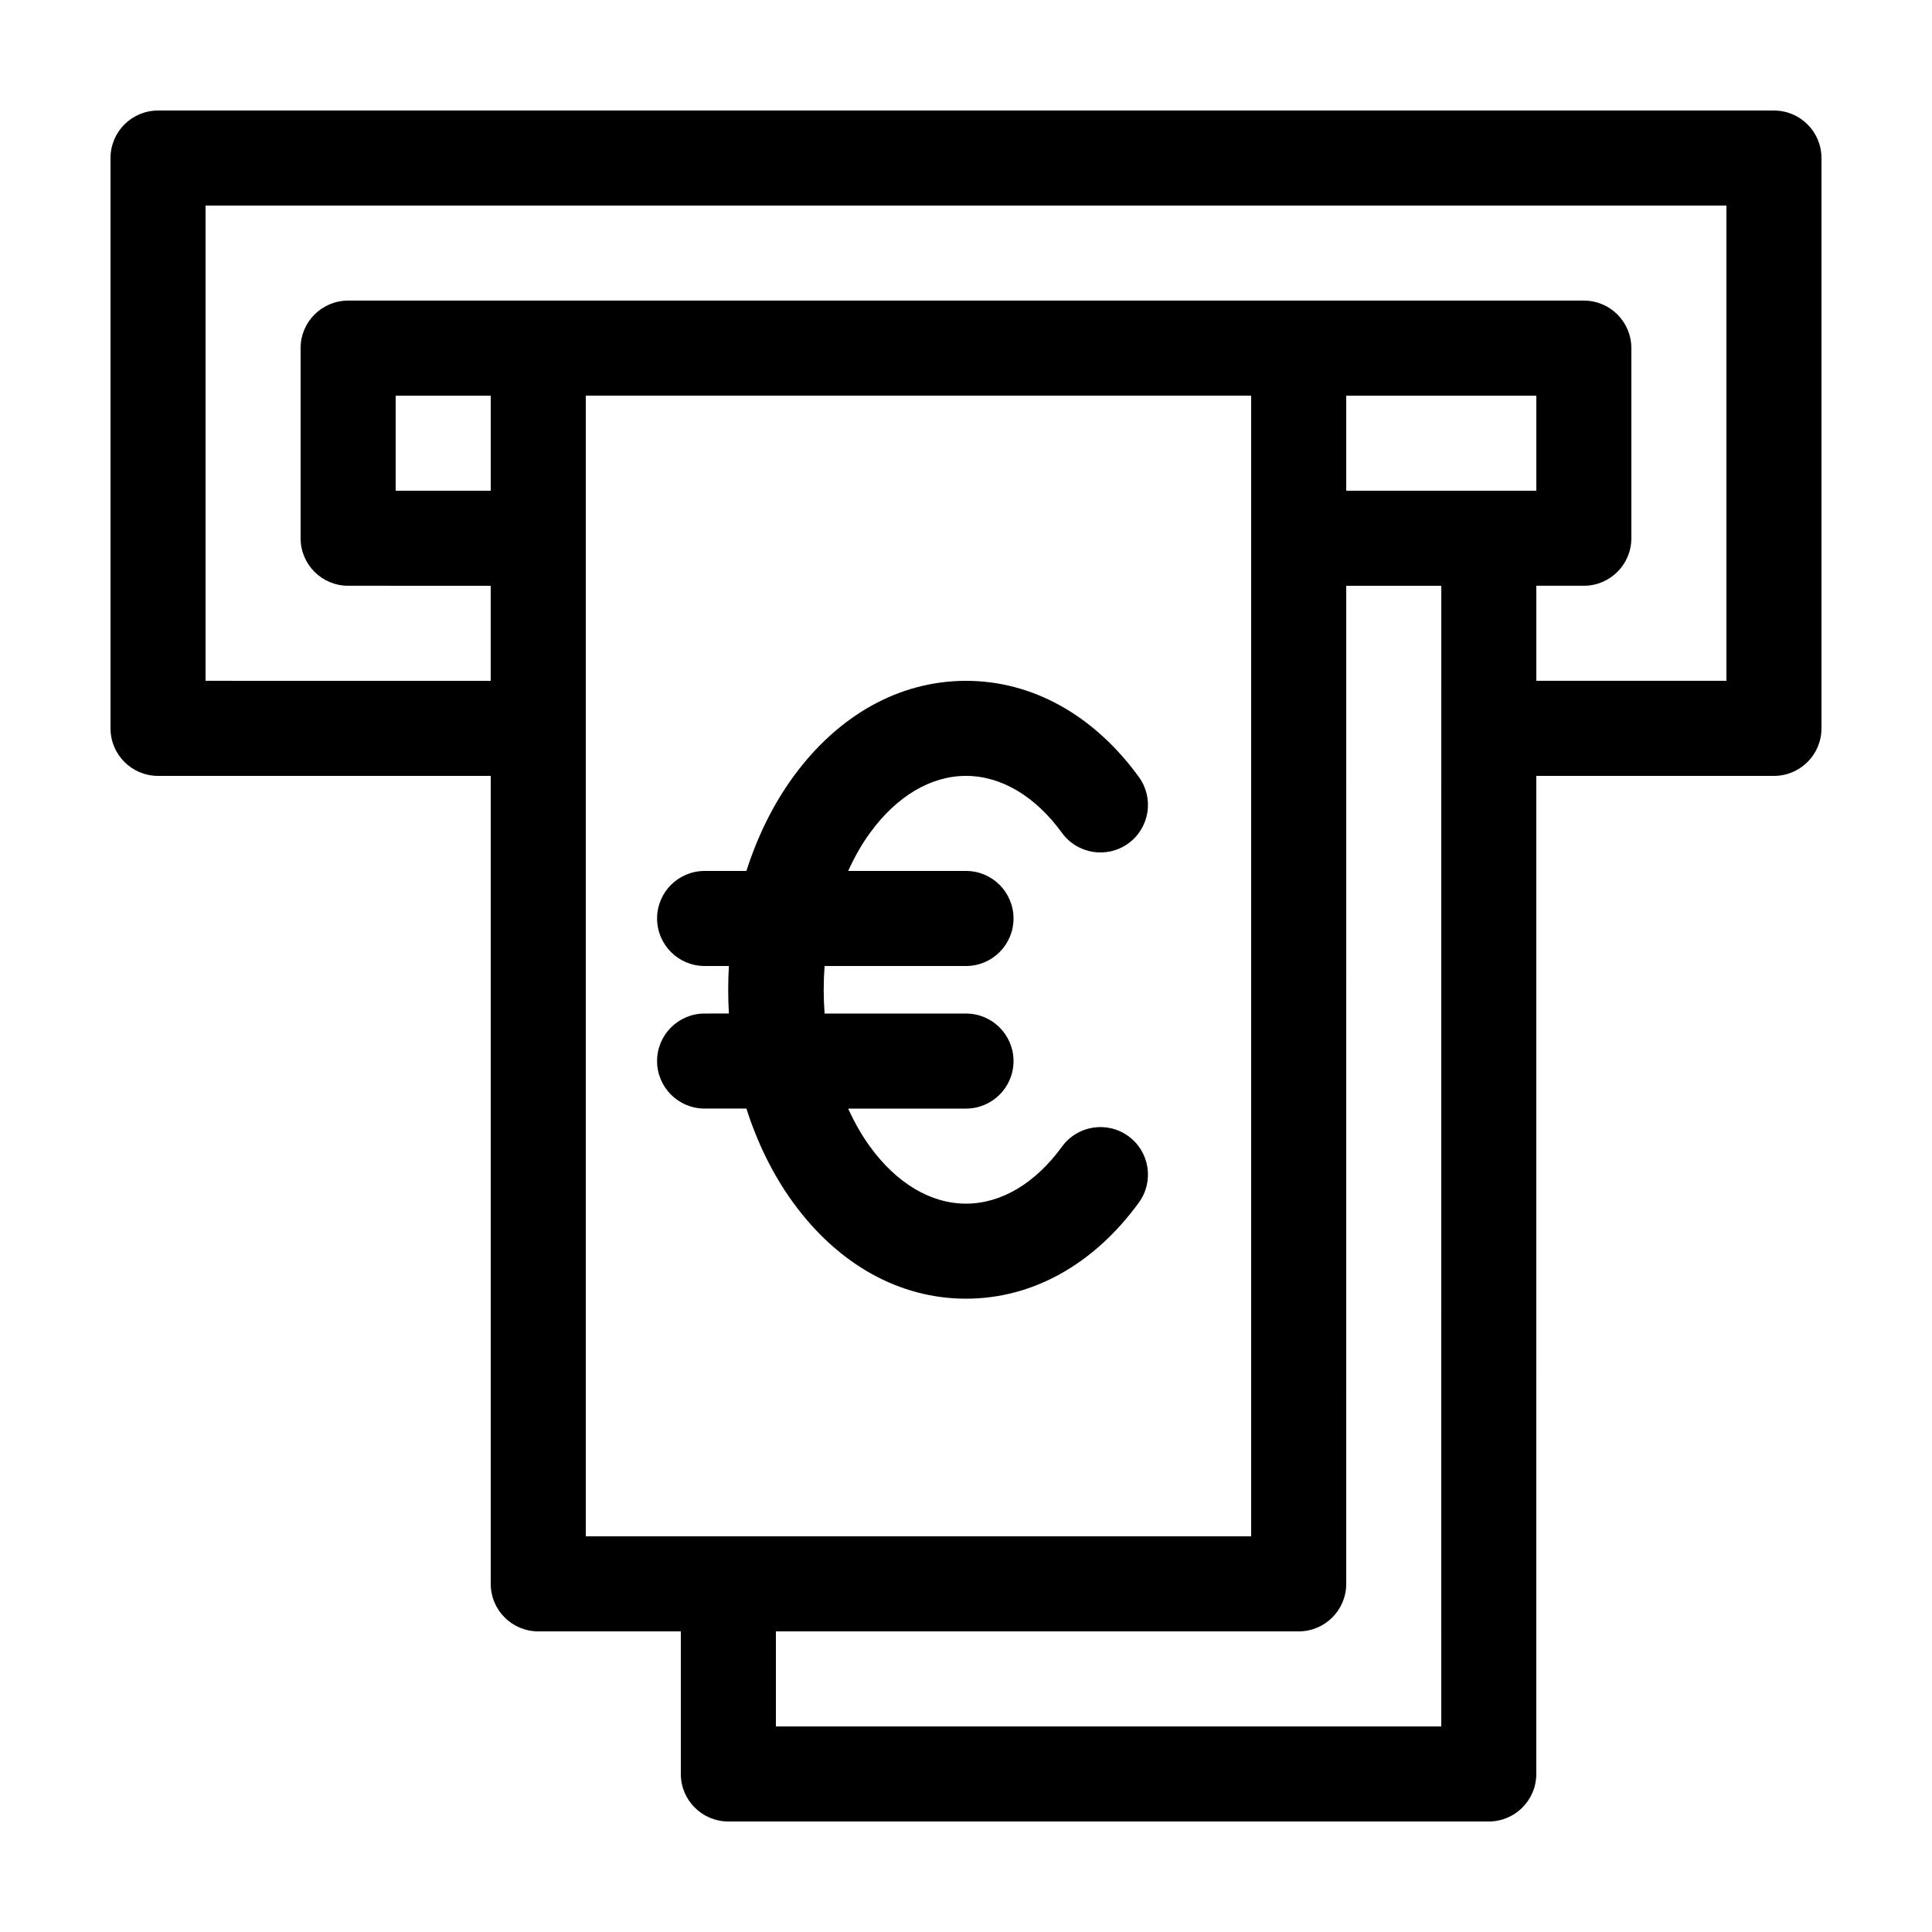
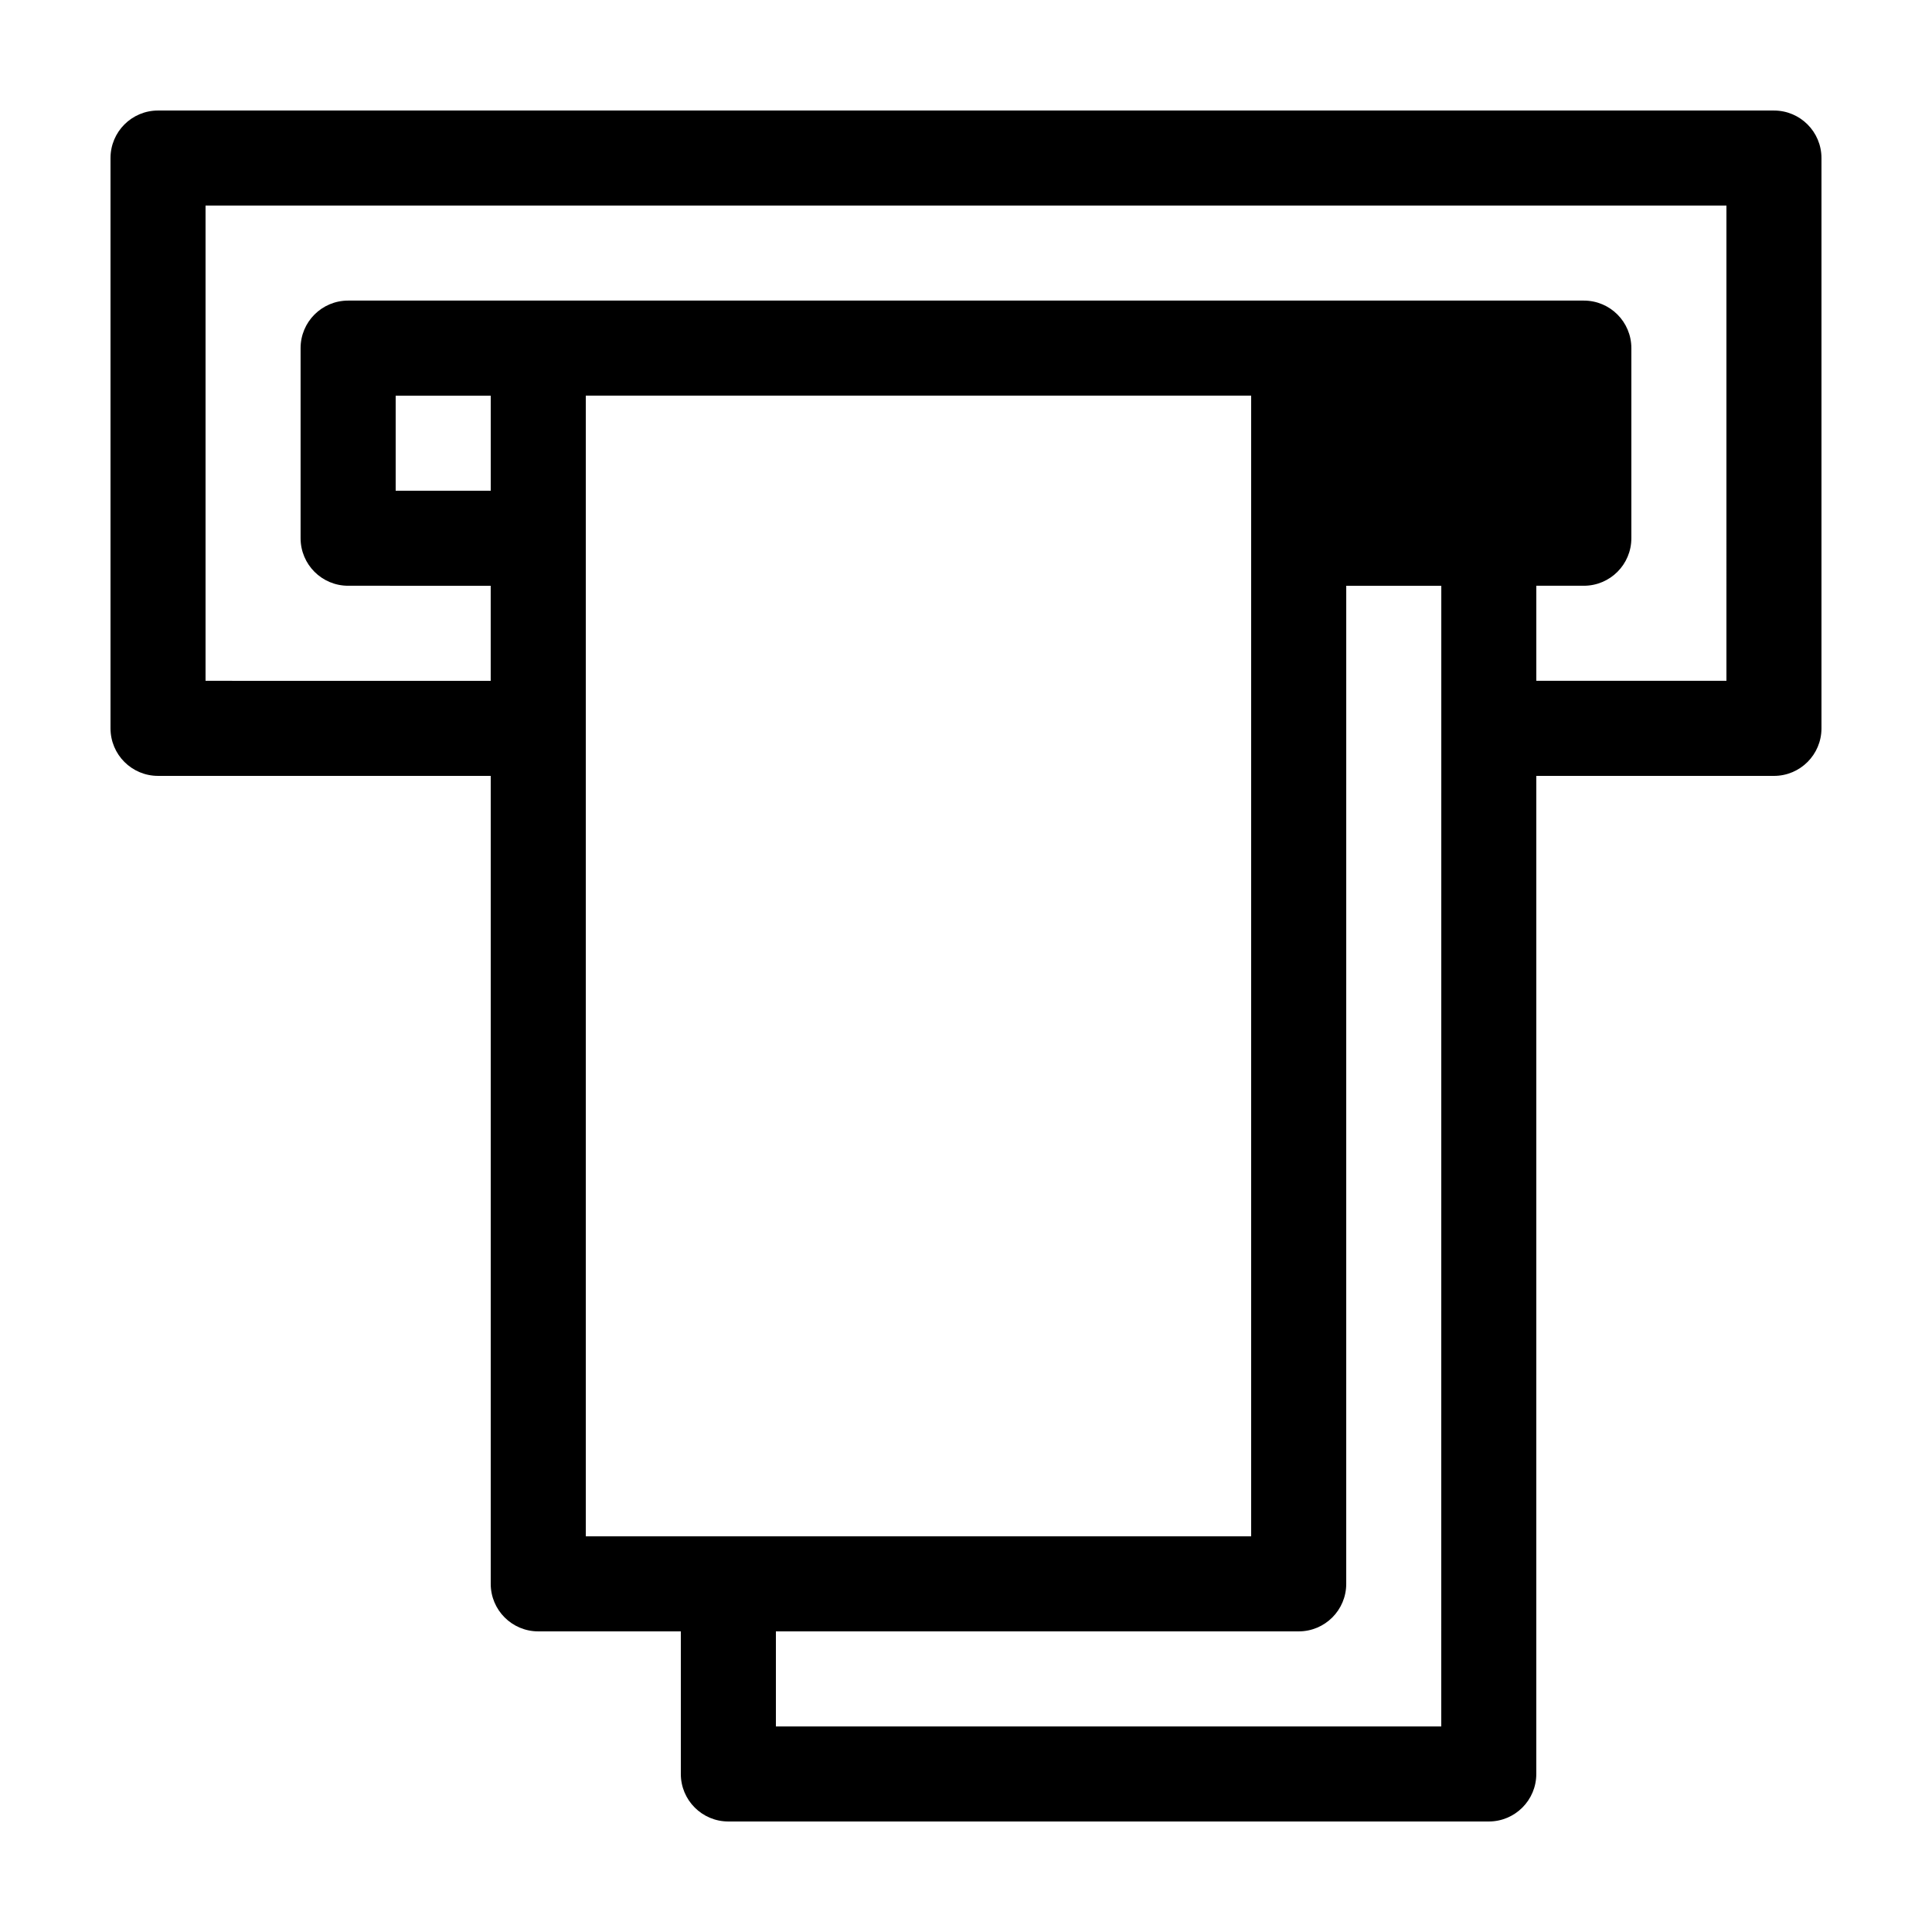
<svg xmlns="http://www.w3.org/2000/svg" fill="#000000" width="800px" height="800px" version="1.1" viewBox="144 144 512 512">
  <g>
-     <path d="m614.12 173.29h-428.24c-6.957 0-12.594 5.637-12.594 12.594v151.14c0 6.957 5.637 12.594 12.594 12.594h88.168v214.12c0 6.957 5.637 12.594 12.594 12.594l37.785 0.004v37.785c0 6.957 5.637 12.594 12.594 12.594h201.52c6.957 0 12.594-5.637 12.594-12.594l0.004-264.5h62.977c6.957 0 12.594-5.637 12.594-12.594v-151.14c0-6.957-5.637-12.594-12.594-12.594zm-340.07 100.76h-25.191v-25.191h25.191zm25.191 277.09v-302.29h176.33v302.29zm226.71 50.383h-176.33v-25.191h138.55c6.957 0 12.594-5.637 12.594-12.594l0.004-264.5h25.191zm-25.188-327.48v-25.191h50.383v25.191zm100.76 50.379h-50.383v-25.191h12.594c6.957 0 12.594-5.637 12.594-12.594v-50.383c0-6.957-5.637-12.594-12.594-12.594h-327.48c-6.957 0-12.594 5.637-12.594 12.594v50.383c0 6.957 5.637 12.594 12.594 12.594l37.789 0.004v25.191l-75.57-0.004v-125.95h403.05z" />
-     <path d="m400 349.62c9.32 0 18.359 5.367 25.438 15.105 4.09 5.621 11.965 6.867 17.594 2.781 5.629-4.098 6.871-11.969 2.781-17.594-11.949-16.434-28.223-25.484-45.812-25.484-17.594 0-33.867 9.047-45.812 25.477-5.422 7.457-9.516 15.926-12.379 24.902l-11.082 0.004c-6.957 0-12.594 5.637-12.594 12.594 0 6.957 5.637 12.594 12.594 12.594h6.438c-0.246 4.191-0.246 8.402 0 12.594l-6.438 0.004c-6.957 0-12.594 5.637-12.594 12.594s5.637 12.594 12.594 12.594h11.078c2.867 8.977 6.957 17.445 12.379 24.902 11.949 16.434 28.223 25.48 45.816 25.48s33.867-9.047 45.812-25.477c4.09-5.621 2.848-13.504-2.781-17.594-5.621-4.09-13.504-2.852-17.594 2.781-7.082 9.734-16.117 15.102-25.438 15.102s-18.359-5.367-25.438-15.105c-2.246-3.09-4.156-6.492-5.789-10.086h31.227c6.957 0 12.594-5.637 12.594-12.594 0-6.957-5.637-12.594-12.594-12.594h-37.473c-0.316-4.188-0.316-8.41 0-12.594l37.473-0.004c6.957 0 12.594-5.637 12.594-12.594 0-6.961-5.637-12.598-12.594-12.598h-31.227c1.633-3.598 3.543-6.996 5.789-10.086 7.078-9.738 16.117-15.105 25.438-15.105z" />
+     <path d="m614.12 173.29h-428.24c-6.957 0-12.594 5.637-12.594 12.594v151.14c0 6.957 5.637 12.594 12.594 12.594h88.168v214.12c0 6.957 5.637 12.594 12.594 12.594l37.785 0.004v37.785c0 6.957 5.637 12.594 12.594 12.594h201.52c6.957 0 12.594-5.637 12.594-12.594l0.004-264.5h62.977c6.957 0 12.594-5.637 12.594-12.594v-151.14c0-6.957-5.637-12.594-12.594-12.594zm-340.07 100.76h-25.191v-25.191h25.191zm25.191 277.09v-302.29h176.33v302.29zm226.71 50.383h-176.33v-25.191h138.55c6.957 0 12.594-5.637 12.594-12.594l0.004-264.5h25.191zm-25.188-327.48v-25.191v25.191zm100.76 50.379h-50.383v-25.191h12.594c6.957 0 12.594-5.637 12.594-12.594v-50.383c0-6.957-5.637-12.594-12.594-12.594h-327.48c-6.957 0-12.594 5.637-12.594 12.594v50.383c0 6.957 5.637 12.594 12.594 12.594l37.789 0.004v25.191l-75.57-0.004v-125.95h403.05z" />
  </g>
</svg>